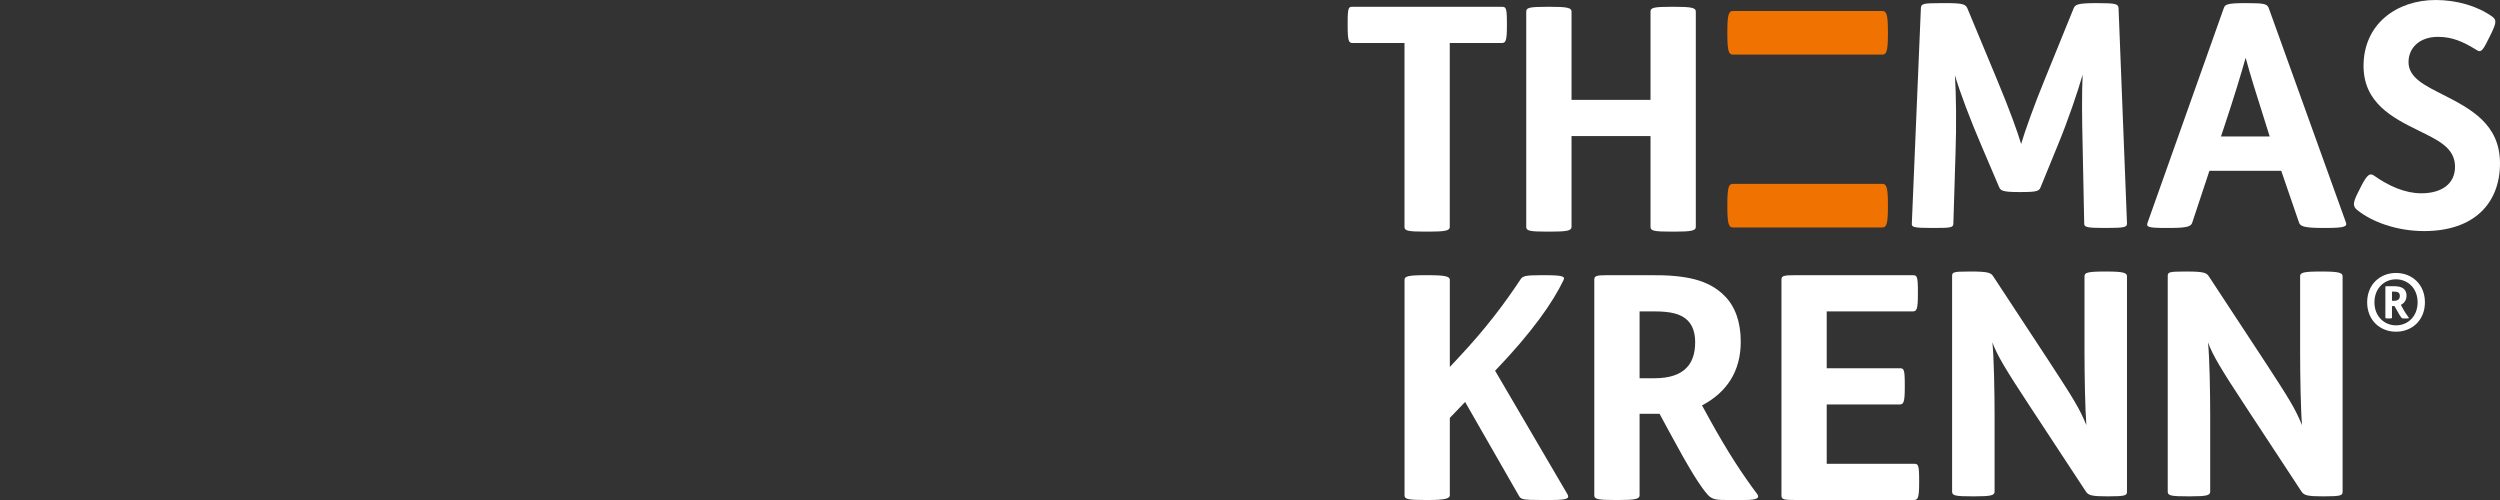
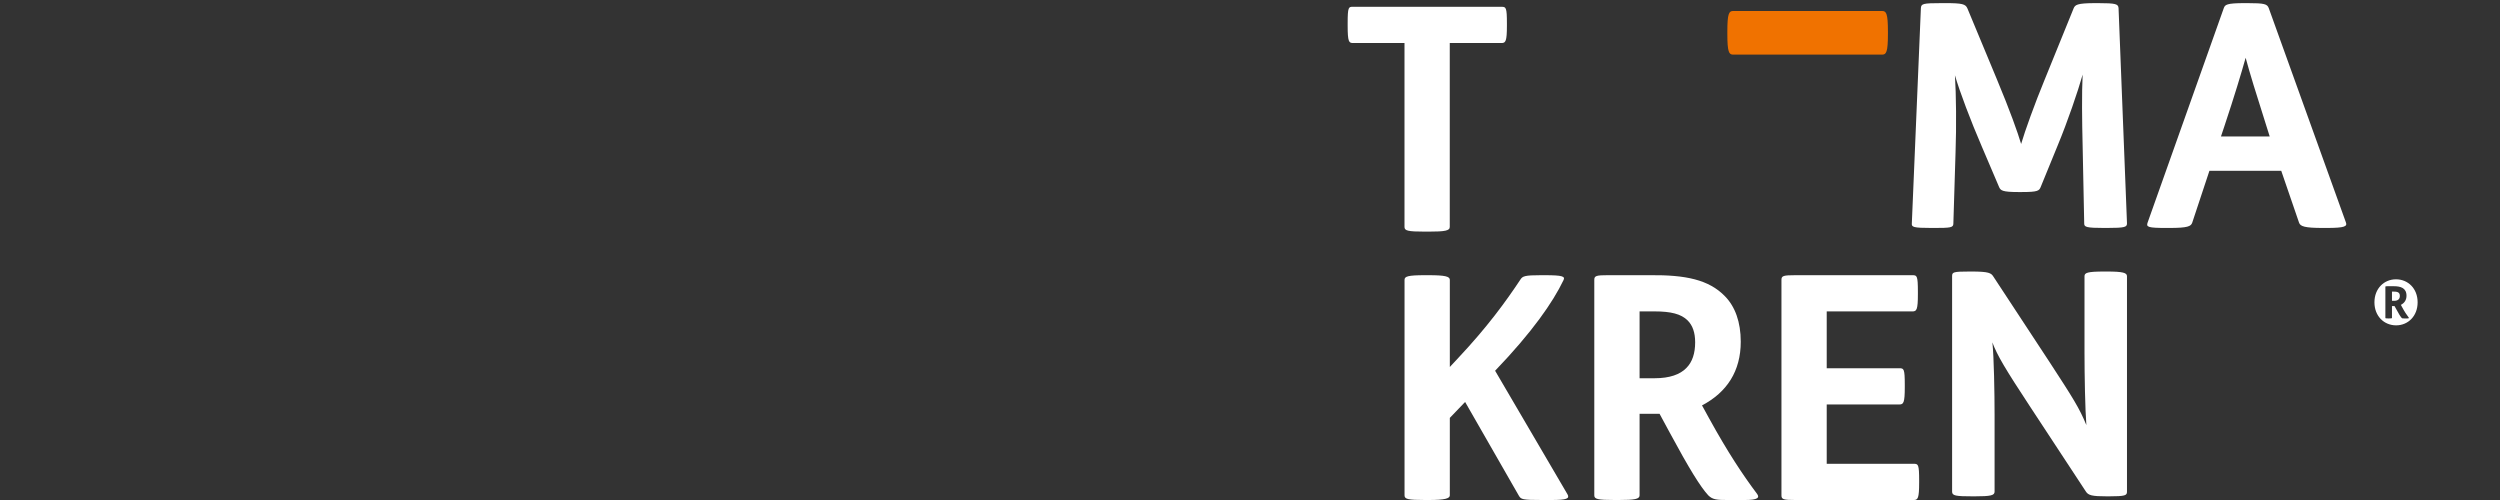
<svg xmlns="http://www.w3.org/2000/svg" id="Ebene_2" width="600" height="120.004" viewBox="0 0 600 120.004">
  <rect x="0" y="0" width="600" height="120.004" fill="#333333" stroke="none" />
  <g id="Ebene_2-2">
    <path d="m360.384,1.632c1.05,0,1.274.148,1.274,3.971v.601c0,3.67-.301,4.123-1.274,4.123h-12.442v44.137c0,.902-1.122,1.126-5.093,1.126h-.826c-4.195,0-4.945-.224-4.945-1.126V10.327h-12.366c-.974,0-1.274-.301-1.274-4.123v-.601c0-3.971.224-3.971,1.274-3.971h35.671Z" fill="#fff" stroke-width="0" />
    <path d="m466.859.75c4.119,0,4.873.224,5.321,1.274l7.044,16.938c3.222,7.717,5.021,12.815,5.846,15.587.897-3.073,3.298-9.745,5.618-15.363l6.972-17.162c.373-.826.673-1.274,5.245-1.274h.597c4.348,0,4.873.224,4.949,1.198l2.024,51.635c0,.902-.377,1.126-4.873,1.126h-.597c-4.276,0-4.796-.224-4.796-1.05l-.377-18.585c-.148-5.994-.224-12.743,0-17.162-1.122,3.971-3.598,11.24-5.994,17.01l-4.047,9.893c-.377.974-.673,1.274-4.572,1.274h-.826c-3.895,0-4.271-.377-4.644-1.274l-4.123-9.665c-2.62-6.071-5.321-13.191-6.443-17.09.296,4.572.373,12.218.148,18.513l-.525,17.086c0,.974-.673,1.05-4.72,1.05h-.449c-4.572,0-4.873-.224-4.796-1.126l2.172-51.635c.076-1.05.453-1.198,4.945-1.198h.902Z" fill="#fff" stroke-width="0" />
    <path d="m533.033,32.75h11.693l-.826-2.625c-2.62-8.242-3.895-12.366-4.945-16.26-1.05,3.747-2.701,9.216-5.097,16.413l-.826,2.472Zm6.371-32c4.119,0,4.72.224,5.097,1.198l18.508,51.41c.377.974-.224,1.35-4.644,1.35h-.902c-4.348,0-5.393-.377-5.694-1.274l-4.271-12.442h-17.238l-4.123,12.442c-.296.897-1.122,1.274-5.47,1.274h-.749c-4.42,0-4.868-.224-4.496-1.274l18.288-51.487c.296-.821.673-1.198,5.021-1.198h.673Z" fill="#fff" stroke-width="0" />
-     <path d="m597.079,9.669c-1.35,2.773-1.799,2.921-2.697,2.324-3.298-2.024-5.846-3.15-9.297-3.15-4.272,0-7.04,2.549-7.04,6.071,0,3.823,4.119,5.694,8.391,7.87,6.447,3.298,13.564,6.968,13.564,16.413,0,9.517-6.143,16.26-18.208,16.26-6.519,0-12.518-2.172-16.112-5.097-.974-.826-1.05-1.647.224-4.119l.897-1.799c1.274-2.4,1.947-3.001,2.925-2.324,3.594,2.549,7.493,4.271,11.388,4.271,4.873,0,8.094-2.248,8.094-6.371,0-4.644-4.271-6.443-8.767-8.691-6.295-3.073-13.191-6.672-13.191-15.515,0-10.042,7.946-15.812,17.31-15.812,5.025,0,9.97,1.427,13.568,3.975,1.122.821.974,1.571-.301,4.195l-.749,1.499Z" fill="#fff" stroke-width="0" />
    <path d="m342.861,66.047c3.971,0,5.097.301,5.097,1.122v20.909l2.024-2.172c6.968-7.421,11.388-13.492,14.914-18.809.521-.826,1.046-1.05,4.945-1.05h.897c4.348,0,4.949.301,4.496,1.198-2.549,5.321-7.493,12.442-16.409,21.734l17.382,29.676c.525.974-.072,1.346-3.895,1.346h-2.172c-4.796,0-5.097-.148-5.622-1.046l-12.891-22.484-3.67,3.823v18.585c0,.749-1.126,1.122-5.097,1.122h-.826c-4.195,0-4.945-.22-4.945-1.122v-51.711c0-.821.749-1.122,4.945-1.122h.826Z" fill="#fff" stroke-width="0" />
    <path d="m393.498,90.776h3.67c3.522,0,6.071-.902,7.569-2.472,1.427-1.427,2.1-3.522,2.1-6.147,0-2.324-.601-4.047-1.799-5.245-1.575-1.575-4.047-2.176-7.942-2.176h-3.598v16.04Zm2.549-24.732c8.467-.076,14.089,1.05,17.983,5.097,2.4,2.472,3.751,6.143,3.751,10.867,0,7.044-3.298,12.137-9.297,15.287l1.723,3.145c4.5,8.17,8.094,13.568,11.468,18.064.673.897.301,1.499-2.921,1.499h-4.123c-2.549,0-3.598-.076-4.648-1.122-1.871-2.028-4.568-6.376-9.216-14.995l-2.472-4.572h-4.796v19.567c0,.897-1.126,1.122-5.097,1.122h-.826c-4.195,0-4.945-.224-4.945-1.122v-51.711c0-.978.449-1.126,3.374-1.126h10.042Z" fill="#fff" stroke-width="0" />
    <path d="m459.02,66.047c1.054,0,1.274.148,1.274,3.971v.597c0,3.675-.296,4.123-1.274,4.123h-20.608v13.64h17.463c1.05,0,1.274.152,1.274,3.971v.601c0,3.67-.301,4.119-1.274,4.119h-17.463v14.241h20.909c1.05,0,1.274.152,1.274,3.975v.597c0,3.67-.301,4.119-1.274,4.119h-28.402c-2.921,0-3.37-.148-3.37-1.122v-51.711c0-.974.449-1.122,3.37-1.122h28.101Z" fill="#fff" stroke-width="0" />
    <path d="m473.154,65.165c4.195,0,4.72.373,5.245,1.198l13.492,20.532c5.618,8.619,7.193,11.092,8.839,15.139-.296-3.598-.449-12.065-.449-17.31v-18.436c0-.821.677-1.122,4.796-1.122h.525c3.899,0,4.873.301,4.873,1.122v51.711c0,.902-.377,1.122-4.348,1.122h-.449c-3.598,0-4.496-.22-5.097-1.198l-13.492-20.532c-5.766-8.767-7.789-12.141-8.916-15.215.377,3.522.525,12.218.525,17.387v18.436c0,.902-.902,1.122-4.796,1.122h-.449c-4.123,0-4.949-.148-4.949-1.122v-51.711c0-.974.229-1.122,4.272-1.122h.377Z" fill="#fff" stroke-width="0" />
-     <path d="m524.901,65.165c4.195,0,4.72.373,5.245,1.198l13.492,20.532c5.618,8.619,7.193,11.092,8.844,15.139-.301-3.598-.453-12.065-.453-17.31v-18.436c0-.821.673-1.122,4.796-1.122h.525c3.899,0,4.873.301,4.873,1.122v51.711c0,.902-.377,1.122-4.348,1.122h-.449c-3.598,0-4.496-.22-5.097-1.198l-13.492-20.532c-5.766-8.767-7.794-12.141-8.916-15.215.377,3.522.525,12.218.525,17.387v18.436c0,.902-.902,1.122-4.796,1.122h-.449c-4.123,0-4.945-.148-4.945-1.122v-51.711c0-.974.224-1.122,4.267-1.122h.377Z" fill="#fff" stroke-width="0" />
-     <path d="m574.076,72.199h.512c.495,0,.859-.135,1.067-.343.212-.212.305-.478.305-.838,0-.343-.093-.572-.267-.745-.207-.207-.588-.284-1.143-.284h-.474v2.21Zm.474-3.505c1.562,0,3.01.398,3.01,2.286,0,1.008-.495,1.753-1.35,2.189l.246.457c.631,1.181,1.143,1.943,1.638,2.591.097.135.038.212-.419.212h-.627c-.381,0-.533,0-.669-.152-.267-.305-.665-.914-1.334-2.176l-.36-.643h-.61v2.819c0,.131-.152.152-.724.152h-.152c-.593,0-.707-.021-.707-.152v-7.43c0-.135.059-.152.478-.152h1.579Zm-4.686,3.865c0,3.315,2.307,5.525,5.203,5.525,2.858,0,5.161-2.21,5.161-5.525s-2.303-5.525-5.199-5.525c-2.858,0-5.165,2.21-5.165,5.525m12.116,0c0,4.267-3.065,7.049-6.934,7.049-3.865,0-6.93-2.781-6.93-7.049,0-4.267,3.065-7.049,6.93-7.049,3.869,0,6.934,2.781,6.934,7.049" fill="#fff" stroke-width="0" />
-     <path d="m372.071,1.632c3.971,0,5.097.224,5.097,1.126v21.205h18.957V2.758c0-.902.754-1.126,4.949-1.126h.826c3.971,0,5.093.224,5.093,1.126v51.707c0,.902-1.122,1.126-5.093,1.126h-.826c-4.195,0-4.949-.224-4.949-1.126v-21.806h-18.957v21.806c0,.902-1.126,1.126-5.097,1.126h-.826c-4.195,0-4.945-.224-4.945-1.126V2.758c0-.902.749-1.126,4.945-1.126h.826Z" fill="#fff" stroke-width="0" />
+     <path d="m574.076,72.199h.512c.495,0,.859-.135,1.067-.343.212-.212.305-.478.305-.838,0-.343-.093-.572-.267-.745-.207-.207-.588-.284-1.143-.284h-.474v2.21Zm.474-3.505c1.562,0,3.01.398,3.01,2.286,0,1.008-.495,1.753-1.35,2.189l.246.457c.631,1.181,1.143,1.943,1.638,2.591.097.135.038.212-.419.212h-.627c-.381,0-.533,0-.669-.152-.267-.305-.665-.914-1.334-2.176l-.36-.643h-.61v2.819c0,.131-.152.152-.724.152h-.152c-.593,0-.707-.021-.707-.152v-7.43c0-.135.059-.152.478-.152h1.579Zm-4.686,3.865c0,3.315,2.307,5.525,5.203,5.525,2.858,0,5.161-2.21,5.161-5.525s-2.303-5.525-5.199-5.525c-2.858,0-5.165,2.21-5.165,5.525m12.116,0" fill="#fff" stroke-width="0" />
    <path d="m451.719,2.64c.986,0,1.384.593,1.384,4.94v.588c0,4.348-.398,4.94-1.384,4.94h-35.772c-.991,0-1.384-.593-1.384-4.94v-.588c0-4.348.394-4.94,1.384-4.94h35.772Z" fill="#f07200" stroke-width="0" />
-     <path d="m451.72,44.126c.986,0,1.384.593,1.384,4.94v.588c0,4.348-.398,4.94-1.384,4.94h-35.776c-.986,0-1.38-.593-1.38-4.94v-.588c0-4.348.394-4.94,1.38-4.94h35.776Z" fill="#f07200" stroke-width="0" />
    <rect y=".003" width="600" height="120" fill="none" stroke-width="0" />
  </g>
</svg>